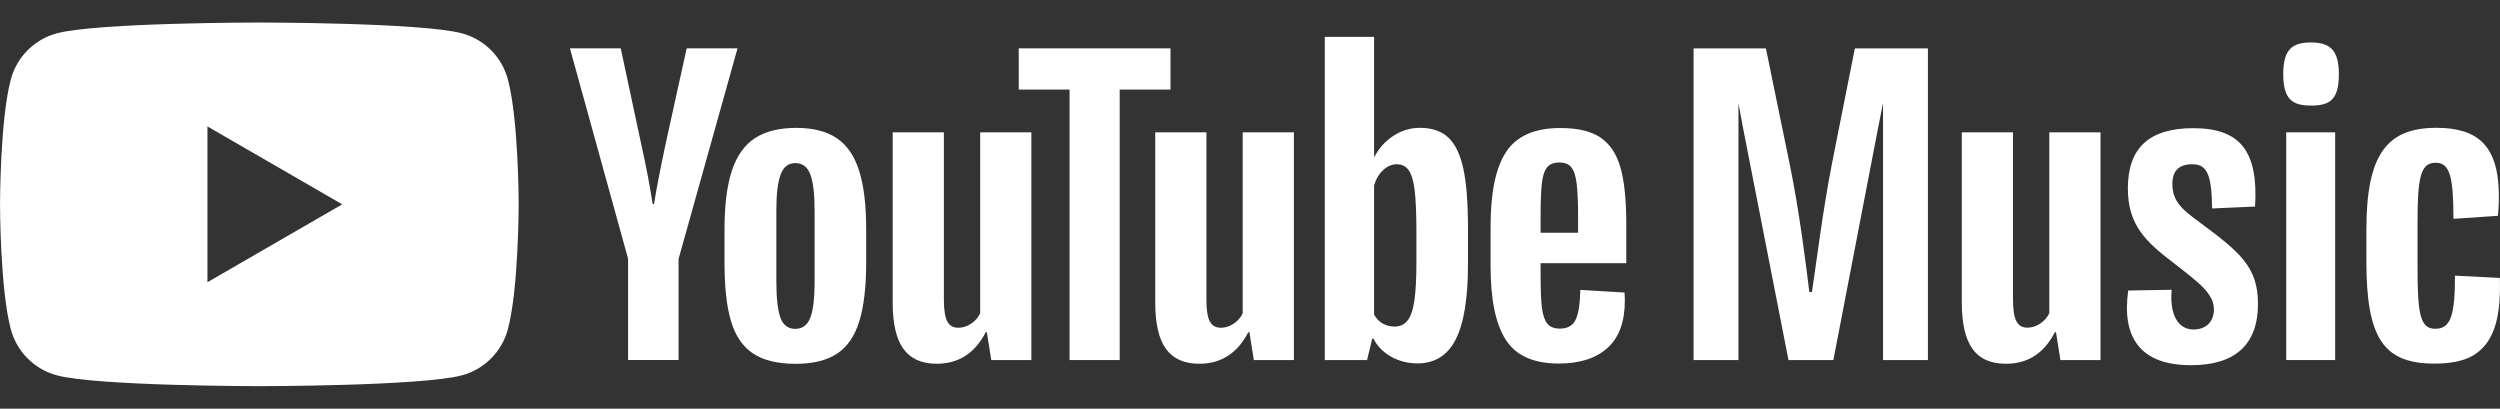
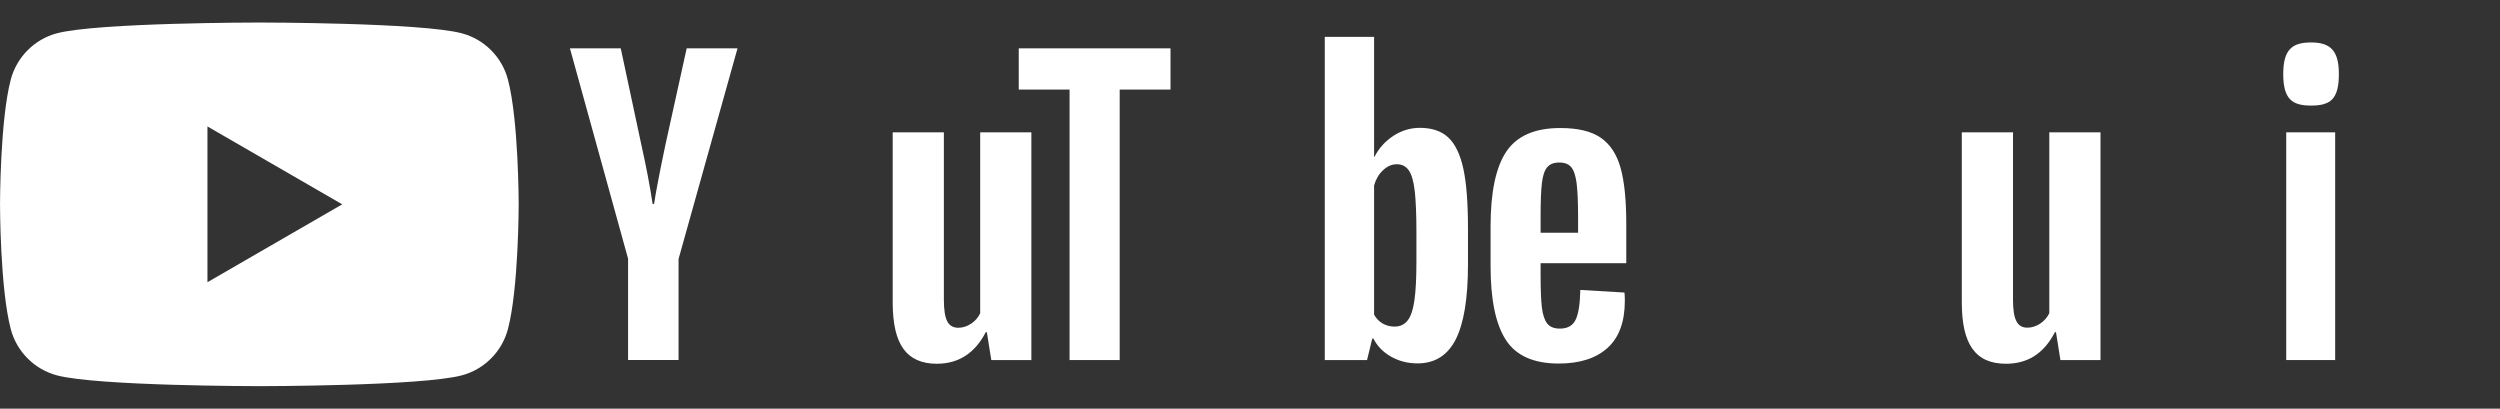
<svg xmlns="http://www.w3.org/2000/svg" width="104" height="17" viewBox="0 0 104 17" fill="none">
  <rect x="0" y="0" width="104" height="17" fill="#333333" stroke="none" />
-   <path d="M76.21 6.803C75.824 8.766 75.531 11.16 75.377 12.149H75.268C75.144 11.129 74.851 8.748 74.449 6.818L73.462 2.014H70.453V14.978H72.32V4.292L72.504 5.29L74.401 14.978H76.268L78.135 5.29L78.334 4.286V10.709V14.978H80.201V2.014H77.162L76.21 6.803Z" fill="white" />
  <path d="M85.251 13.029C85.082 13.383 84.71 13.631 84.342 13.631C83.91 13.631 83.741 13.292 83.741 12.457V5.505H81.611V12.581C81.611 14.327 82.182 15.132 83.448 15.132C84.312 15.132 85.007 14.745 85.484 13.819H85.529L85.713 14.978H87.381V5.505H85.251V13.029Z" fill="white" />
-   <path d="M91.498 9.244C90.803 8.733 90.371 8.394 90.371 7.653C90.371 7.126 90.618 6.833 91.204 6.833C91.806 6.833 92.008 7.25 92.023 8.672L93.811 8.593C93.95 6.291 93.195 5.332 91.235 5.332C89.413 5.332 88.519 6.152 88.519 7.834C88.519 9.365 89.259 10.058 90.464 10.972C91.498 11.776 92.099 12.224 92.099 12.871C92.099 13.365 91.79 13.707 91.25 13.707C90.618 13.707 90.247 13.104 90.341 12.055L88.534 12.085C88.256 14.048 89.045 15.192 91.141 15.192C92.978 15.192 93.932 14.342 93.932 12.642C93.935 11.099 93.165 10.478 91.498 9.244Z" fill="white" />
-   <path d="M97.143 5.505H95.107V14.978H97.143V5.505Z" fill="white" />
+   <path d="M97.143 5.505H95.107V14.978H97.143Z" fill="white" />
  <path d="M96.14 1.766C95.355 1.766 94.983 2.059 94.983 3.079C94.983 4.129 95.355 4.392 96.14 4.392C96.944 4.392 97.297 4.129 97.297 3.079C97.297 2.104 96.944 1.766 96.14 1.766Z" fill="white" />
-   <path d="M103.994 11.562L102.127 11.468C102.127 13.138 101.943 13.677 101.309 13.677C100.678 13.677 100.569 13.075 100.569 11.111V9.272C100.569 7.372 100.693 6.77 101.324 6.77C101.91 6.77 102.064 7.341 102.064 9.102L103.916 8.978C104.04 7.511 103.855 6.506 103.284 5.935C102.868 5.517 102.236 5.317 101.357 5.317C99.291 5.317 98.442 6.431 98.442 9.55V10.878C98.442 14.091 99.167 15.126 101.282 15.126C102.176 15.126 102.792 14.941 103.209 14.539C103.81 13.988 104.04 13.029 103.994 11.562Z" fill="white" />
-   <path d="M31.318 14.699C30.892 14.412 30.587 13.964 30.409 13.356C30.227 12.748 30.14 11.94 30.14 10.93V9.553C30.14 8.533 30.242 7.713 30.448 7.096C30.653 6.479 30.973 6.028 31.411 5.744C31.849 5.459 32.423 5.32 33.133 5.32C33.834 5.32 34.393 5.466 34.816 5.753C35.239 6.04 35.547 6.491 35.74 7.105C35.936 7.72 36.033 8.533 36.033 9.556V10.932C36.033 11.943 35.936 12.754 35.746 13.368C35.556 13.982 35.248 14.43 34.822 14.711C34.396 14.996 33.816 15.135 33.085 15.135C32.333 15.132 31.744 14.987 31.318 14.699ZM33.71 13.217C33.828 12.908 33.888 12.403 33.888 11.701V8.748C33.888 8.067 33.828 7.571 33.71 7.257C33.592 6.942 33.384 6.785 33.085 6.785C32.798 6.785 32.592 6.942 32.475 7.257C32.357 7.571 32.296 8.067 32.296 8.748V11.701C32.296 12.403 32.354 12.905 32.465 13.217C32.577 13.525 32.783 13.68 33.082 13.68C33.381 13.68 33.589 13.525 33.71 13.217Z" fill="white" />
  <path d="M64.089 10.95V11.428C64.089 12.037 64.107 12.493 64.143 12.796C64.18 13.099 64.255 13.322 64.367 13.462C64.479 13.601 64.654 13.67 64.892 13.67C65.21 13.67 65.43 13.546 65.548 13.298C65.666 13.05 65.729 12.639 65.741 12.061L67.578 12.17C67.587 12.251 67.593 12.366 67.593 12.509C67.593 13.383 67.354 14.04 66.874 14.472C66.397 14.905 65.72 15.123 64.844 15.123C63.796 15.123 63.059 14.793 62.639 14.133C62.216 13.474 62.008 12.454 62.008 11.075V9.42C62.008 7.998 62.225 6.96 62.663 6.306C63.101 5.653 63.847 5.326 64.908 5.326C65.639 5.326 66.197 5.459 66.59 5.729C66.98 5.998 67.255 6.412 67.415 6.981C67.575 7.547 67.653 8.33 67.653 9.329V10.95H64.089ZM64.358 6.963C64.249 7.096 64.177 7.317 64.143 7.619C64.107 7.922 64.089 8.385 64.089 9.002V9.683H65.648V9.002C65.648 8.394 65.626 7.934 65.587 7.619C65.545 7.305 65.472 7.084 65.364 6.954C65.255 6.824 65.089 6.76 64.862 6.76C64.633 6.763 64.467 6.83 64.358 6.963Z" fill="white" />
  <path d="M26.131 10.773L23.709 2.011H25.823L26.672 5.983C26.89 6.963 27.047 7.795 27.149 8.485H27.21C27.282 7.992 27.442 7.16 27.687 5.998L28.566 2.011H30.681L28.228 10.773V14.975H26.128V10.773H26.131Z" fill="white" />
  <path d="M42.905 5.505V14.978H41.238L41.053 13.819H41.008C40.555 14.694 39.875 15.132 38.972 15.132C38.344 15.132 37.882 14.927 37.583 14.515C37.284 14.104 37.136 13.459 37.136 12.582V5.505H39.265V12.461C39.265 12.884 39.311 13.184 39.404 13.366C39.498 13.547 39.652 13.635 39.866 13.635C40.051 13.635 40.229 13.577 40.398 13.465C40.567 13.353 40.694 13.208 40.776 13.033V5.505H42.905Z" fill="white" />
-   <path d="M53.827 5.505V14.978H52.16L51.975 13.819H51.93C51.477 14.694 50.797 15.132 49.894 15.132C49.266 15.132 48.804 14.927 48.505 14.515C48.206 14.104 48.058 13.459 48.058 12.582V5.505H50.187V12.461C50.187 12.884 50.233 13.184 50.326 13.366C50.42 13.547 50.574 13.635 50.788 13.635C50.972 13.635 51.151 13.577 51.32 13.465C51.489 13.353 51.616 13.208 51.697 13.033V5.505H53.827Z" fill="white" />
  <path d="M48.693 3.726H46.579V14.978H44.494V3.726H42.38V2.011H48.693V3.726Z" fill="white" />
  <path d="M60.875 7.018C60.745 6.422 60.536 5.989 60.249 5.72C59.962 5.451 59.564 5.318 59.062 5.318C58.673 5.318 58.307 5.43 57.966 5.65C57.627 5.871 57.365 6.162 57.177 6.525H57.162V1.533H55.111V14.978H56.869L57.087 14.082H57.132C57.295 14.403 57.543 14.654 57.872 14.839C58.201 15.023 58.567 15.117 58.969 15.117C59.688 15.117 60.219 14.784 60.557 14.122C60.896 13.456 61.068 12.418 61.068 11.008V9.511C61.068 8.446 61.005 7.617 60.875 7.018ZM58.923 10.881C58.923 11.571 58.896 12.113 58.839 12.503C58.781 12.893 58.688 13.172 58.552 13.338C58.419 13.505 58.238 13.586 58.011 13.586C57.836 13.586 57.673 13.544 57.525 13.462C57.377 13.38 57.256 13.256 57.162 13.09V7.714C57.235 7.457 57.359 7.245 57.534 7.081C57.709 6.918 57.899 6.833 58.105 6.833C58.322 6.833 58.488 6.918 58.606 7.087C58.724 7.257 58.806 7.544 58.854 7.947C58.899 8.349 58.923 8.921 58.923 9.662V10.881Z" fill="white" />
  <path fill-rule="evenodd" clip-rule="evenodd" d="M19.218 1.387C20.149 1.638 20.88 2.371 21.127 3.299C21.577 4.985 21.577 8.5 21.577 8.5C21.577 8.5 21.577 12.016 21.127 13.701C20.877 14.633 20.145 15.365 19.218 15.613C17.536 16.064 10.788 16.064 10.788 16.064C10.788 16.064 4.043 16.064 2.36 15.613C1.43 15.362 0.699 14.63 0.451 13.701C0.001 12.016 0.001 8.5 0.001 8.5C0.001 8.5 0.001 4.985 0.451 3.299C0.702 2.368 1.433 1.635 2.36 1.387C4.043 0.937 10.788 0.937 10.788 0.937C10.788 0.937 17.536 0.937 19.218 1.387ZM14.236 8.5L8.63 5.26V11.74L14.236 8.5Z" fill="white" />
</svg>